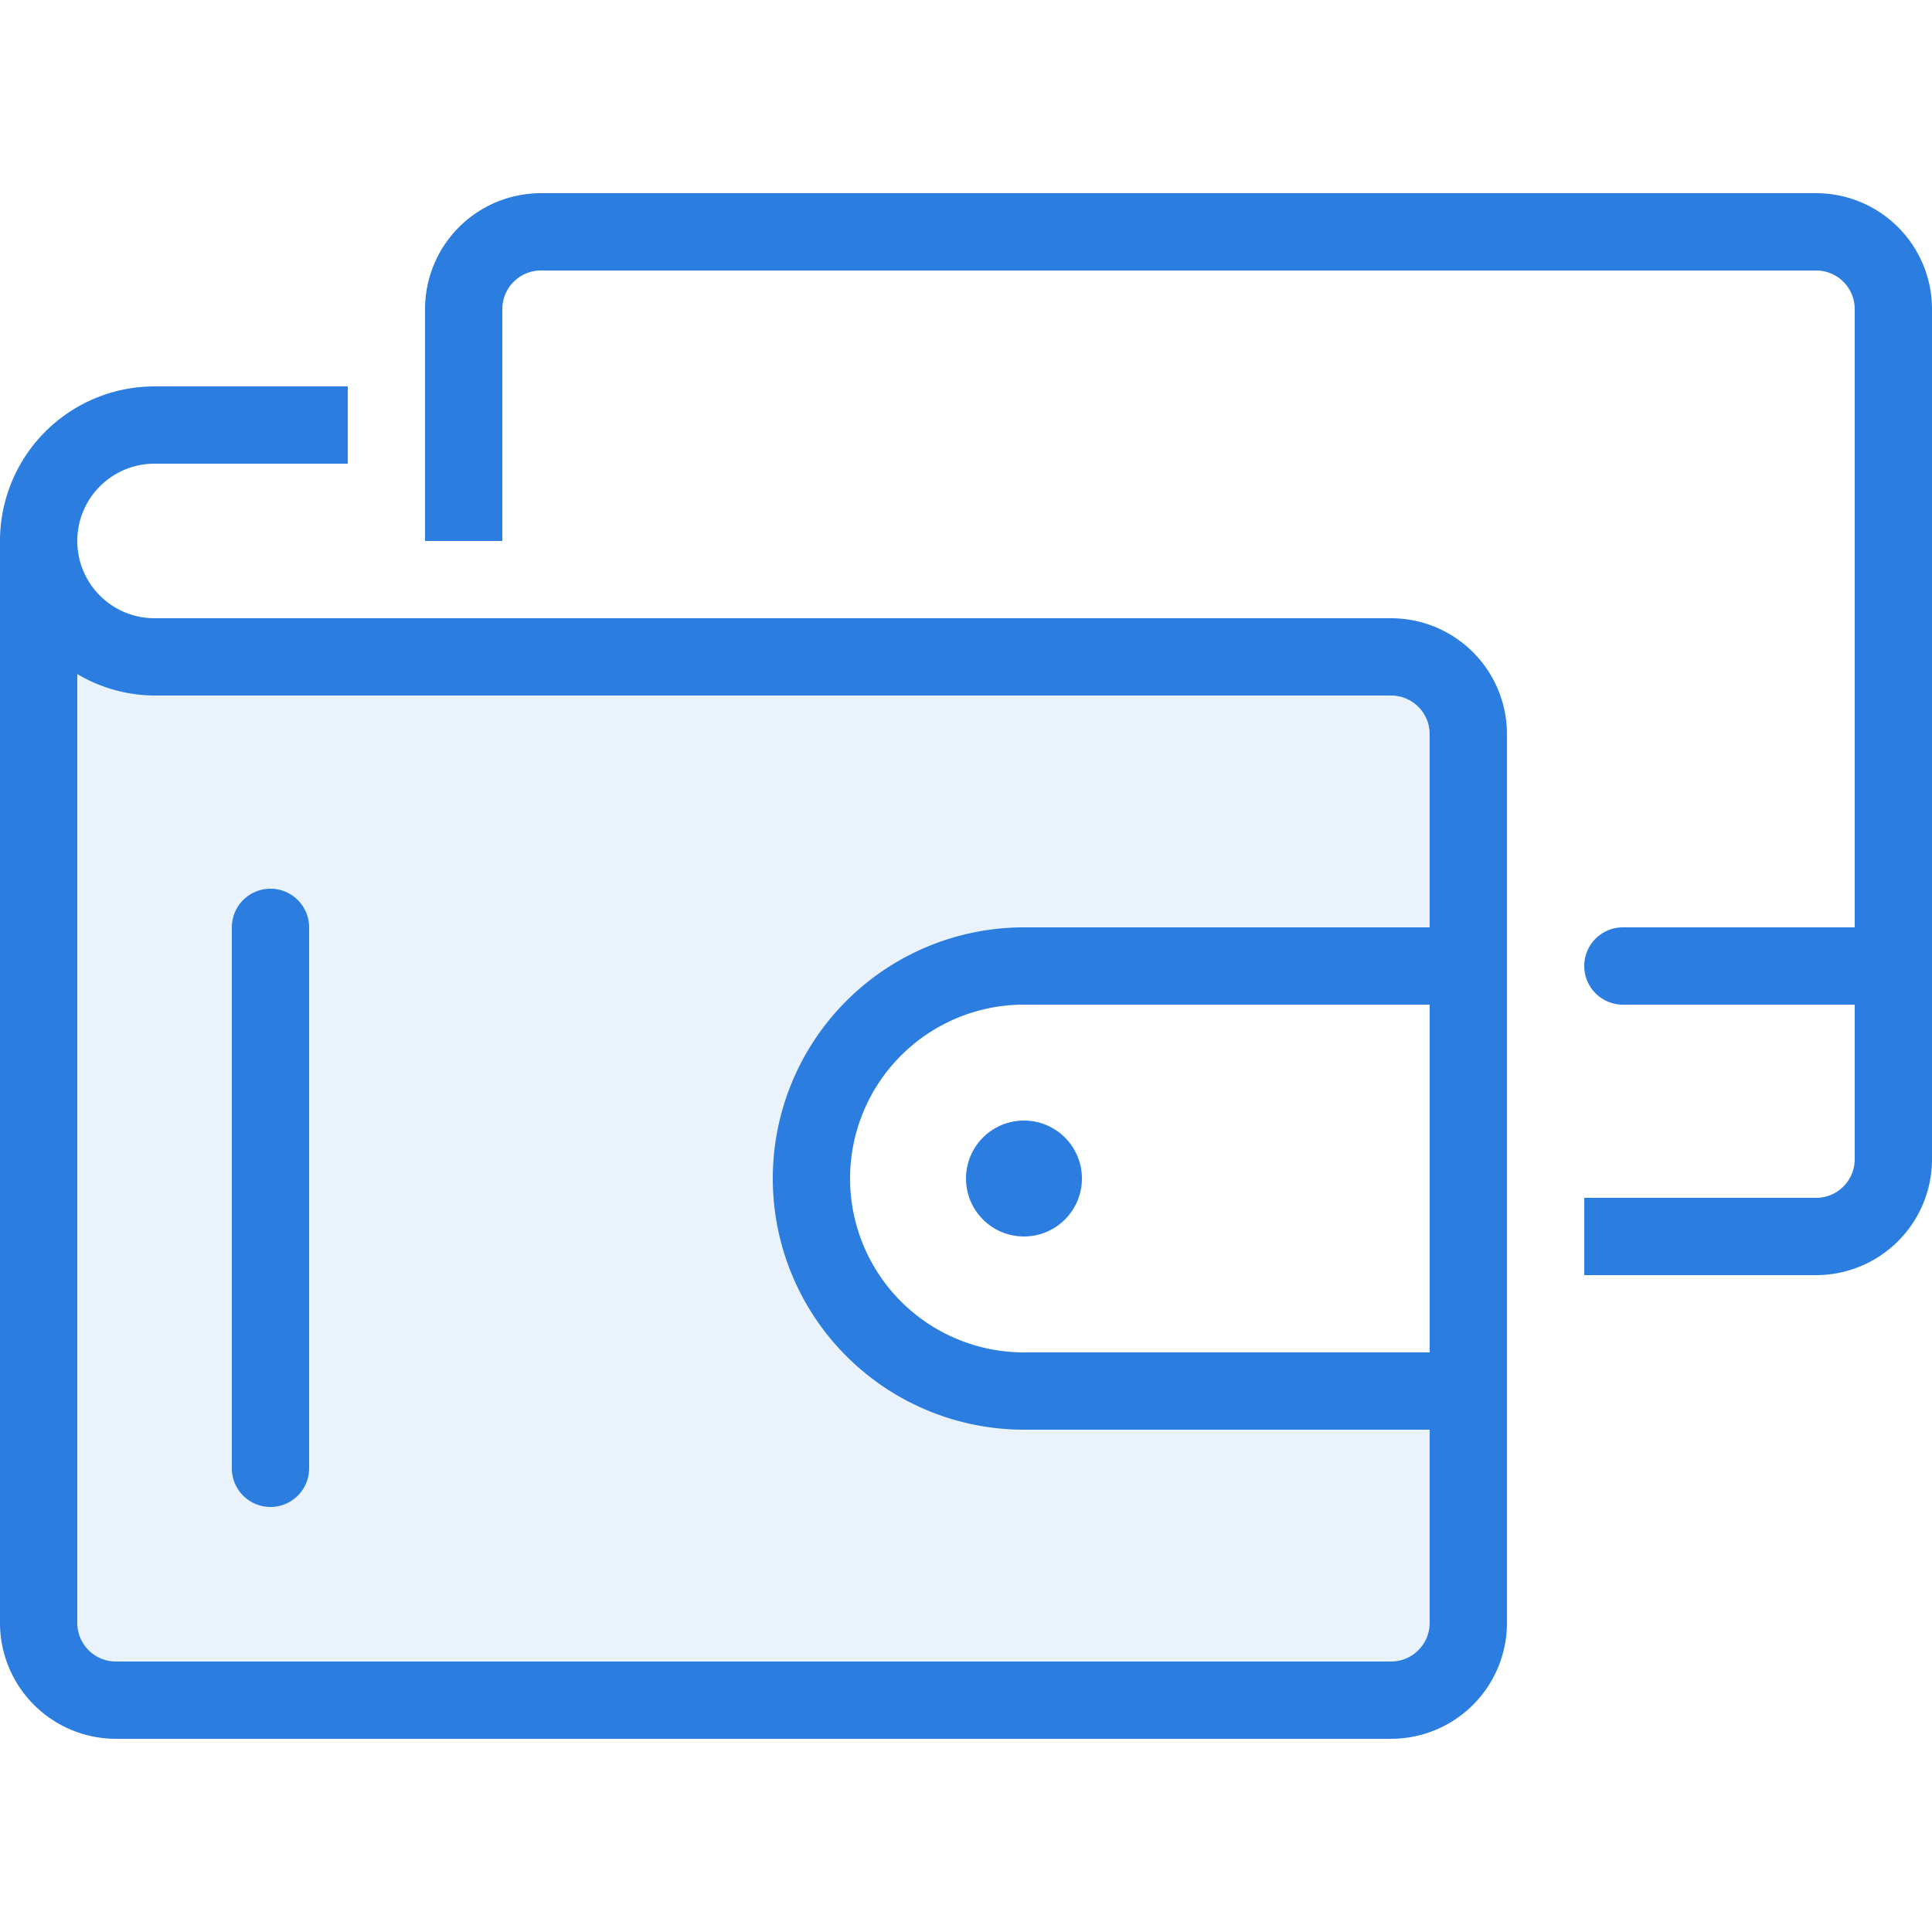
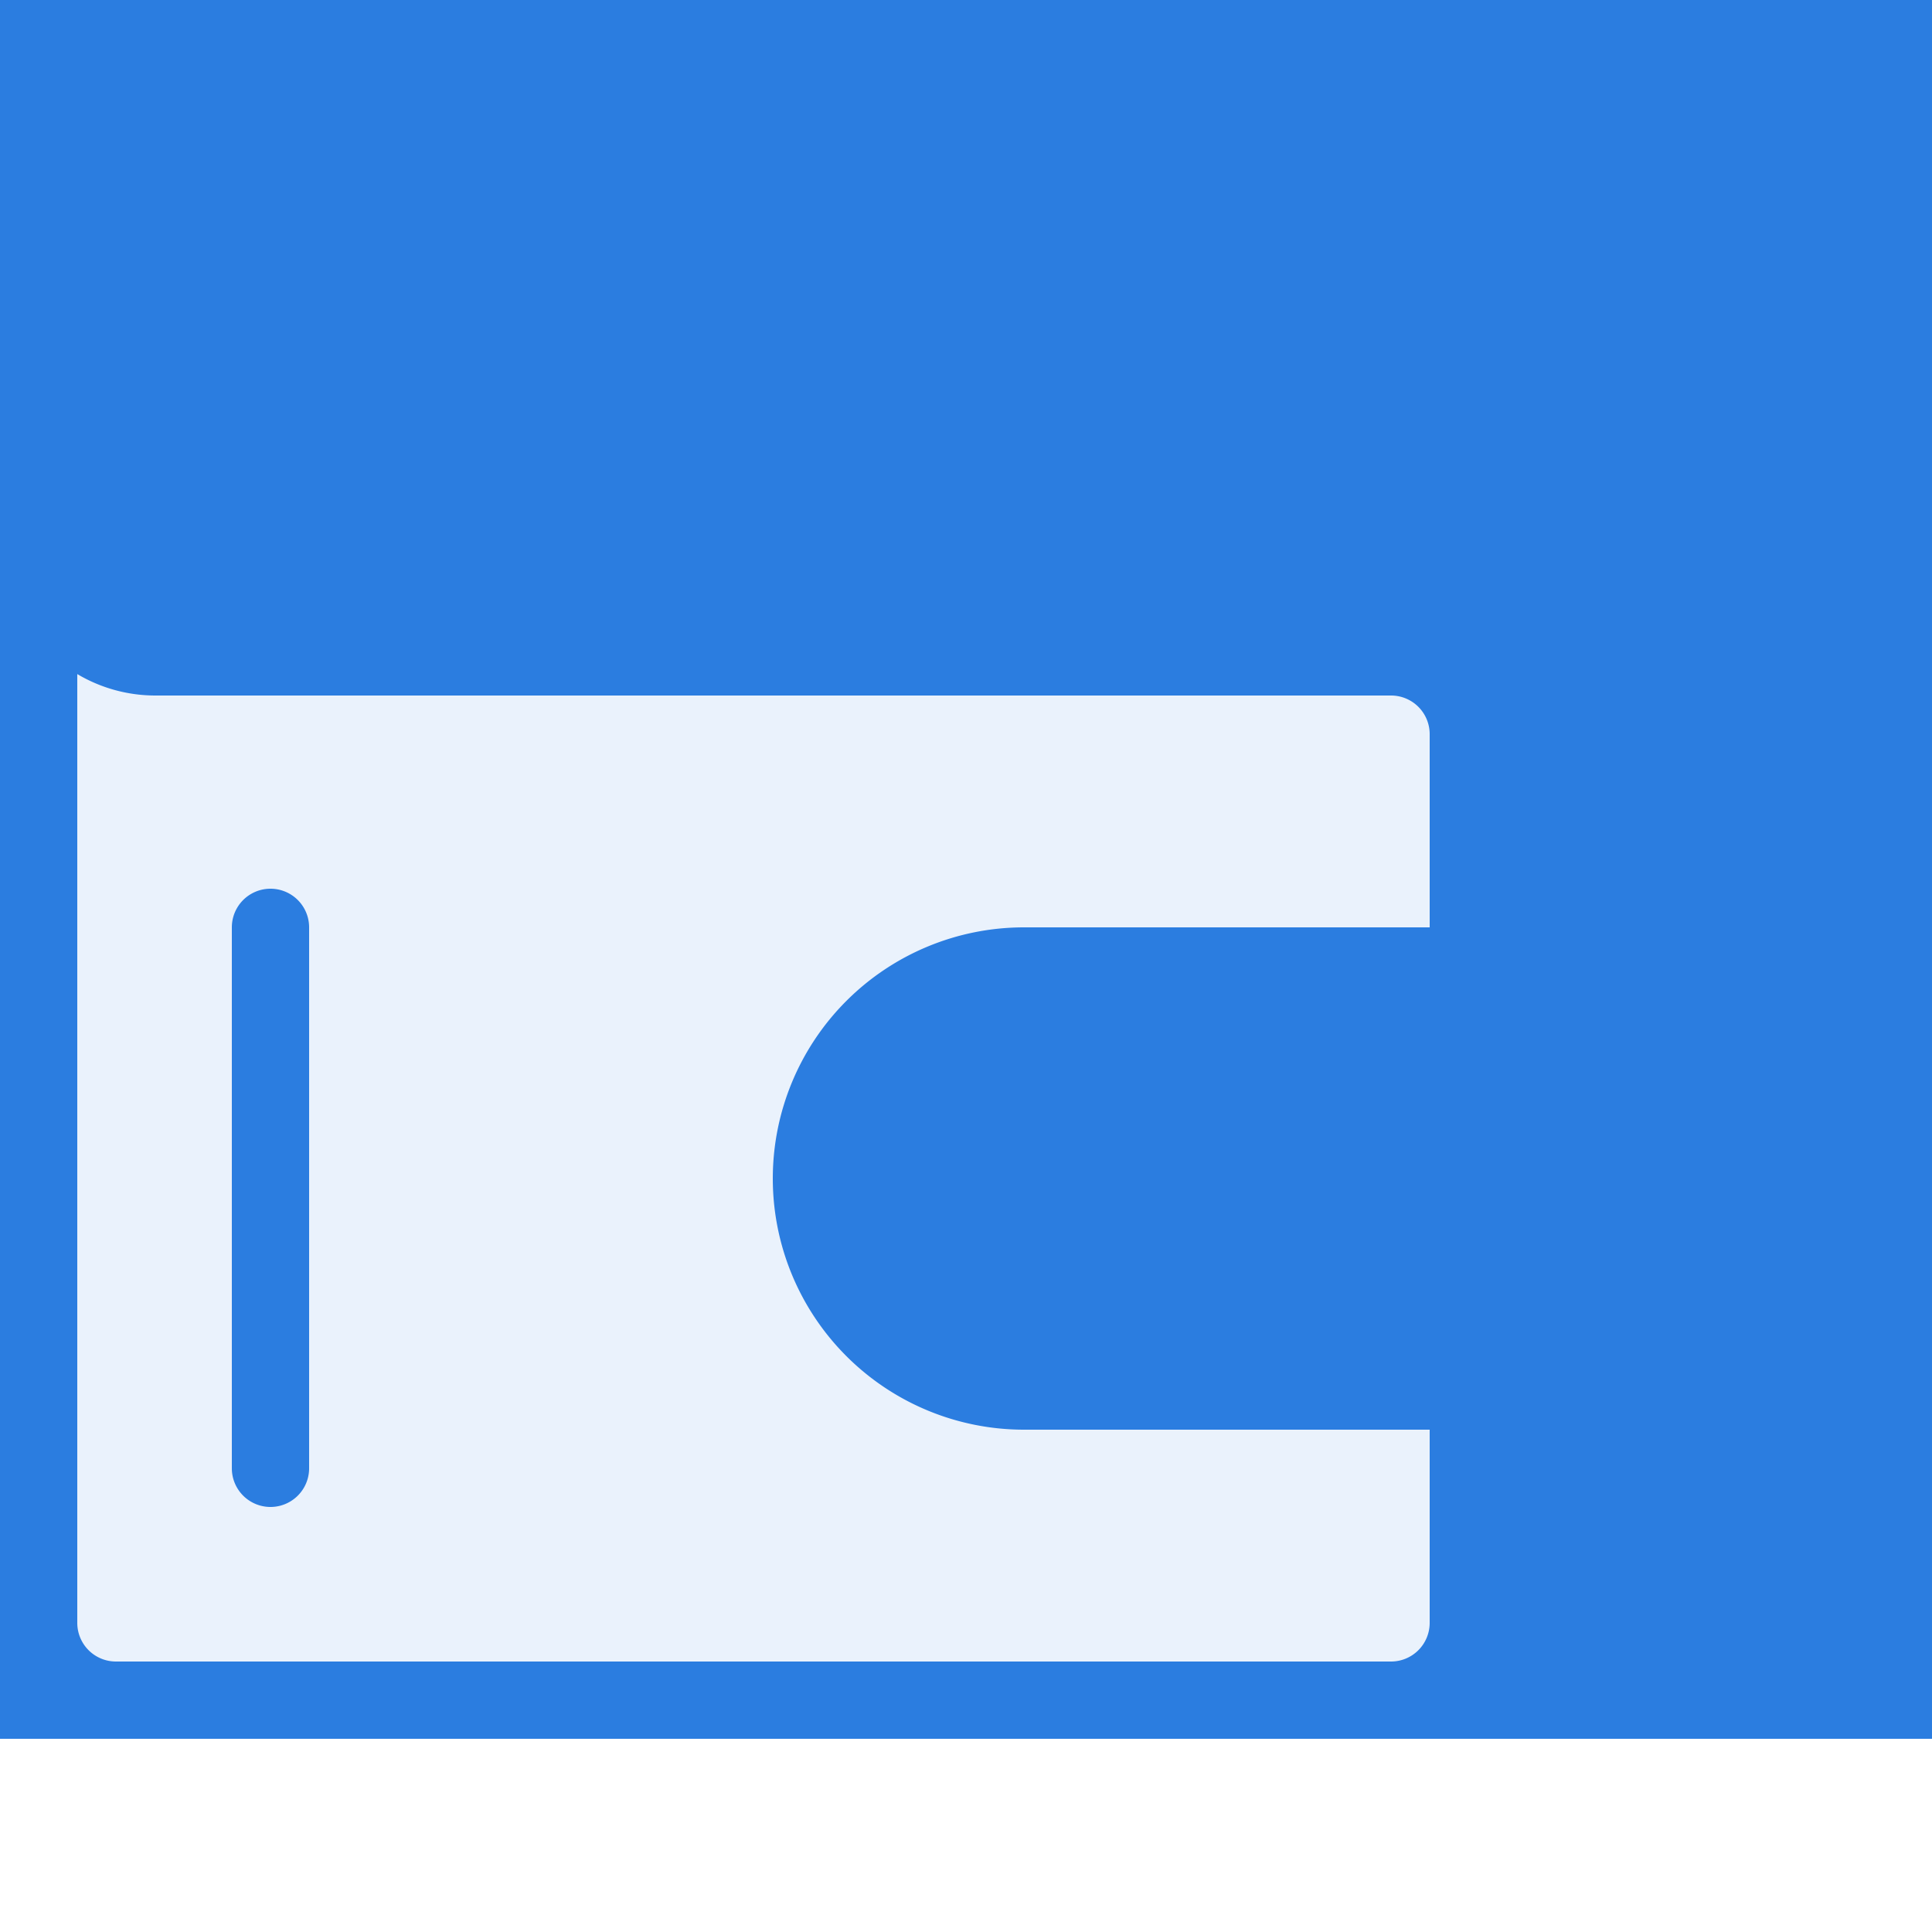
<svg xmlns="http://www.w3.org/2000/svg" width="50" height="50" viewBox="0 0 50 50" fill="none">
  <path fill="#2B7DE0" d="M0 0h50v50H0z" />
  <path opacity=".9" fill-rule="evenodd" clip-rule="evenodd" d="M37 39v3a1 1 0 0 1-1 1H3a1 1 0 0 1-1-1V17.445c.606.36 1.296.551 2 .555h32a1 1 0 0 1 1 1v5H26.5a6.5 6.5 0 1 0 0 13H37zM8 24a1 1 0 0 0-2 0v14a1 1 0 0 0 2 0z" fill="#fff" />
-   <path fill-rule="evenodd" clip-rule="evenodd" d="M22 30.5a4.5 4.5 0 0 1 4.5-4.5H37v9H26.5a4.5 4.5 0 0 1-4.5-4.5m6 0a1.5 1.5 0 1 0-3 0 1.5 1.5 0 0 0 3 0M0 45v-3a3 3 0 0 0 3 3h33a3 3 0 0 0 3-3V19a3 3 0 0 0-3-3H4a2 2 0 1 1 0-4h5v-2H4a4 4 0 0 0-4 4V5h14a3 3 0 0 0-3 3v6h2V8a1 1 0 0 1 1-1h33a1 1 0 0 1 1 1v16h-6a1 1 0 0 0 0 2h6v4a1 1 0 0 1-1 1h-6v2h6a3 3 0 0 0 3-3V8a3 3 0 0 0-3-3h3v40z" fill="#fff" />
-   <path fill="#fff" d="M0 0h50v5H0zm0 45h50v5H0z" />
+   <path fill="#fff" d="M0 0h50H0zm0 45h50v5H0z" />
</svg>